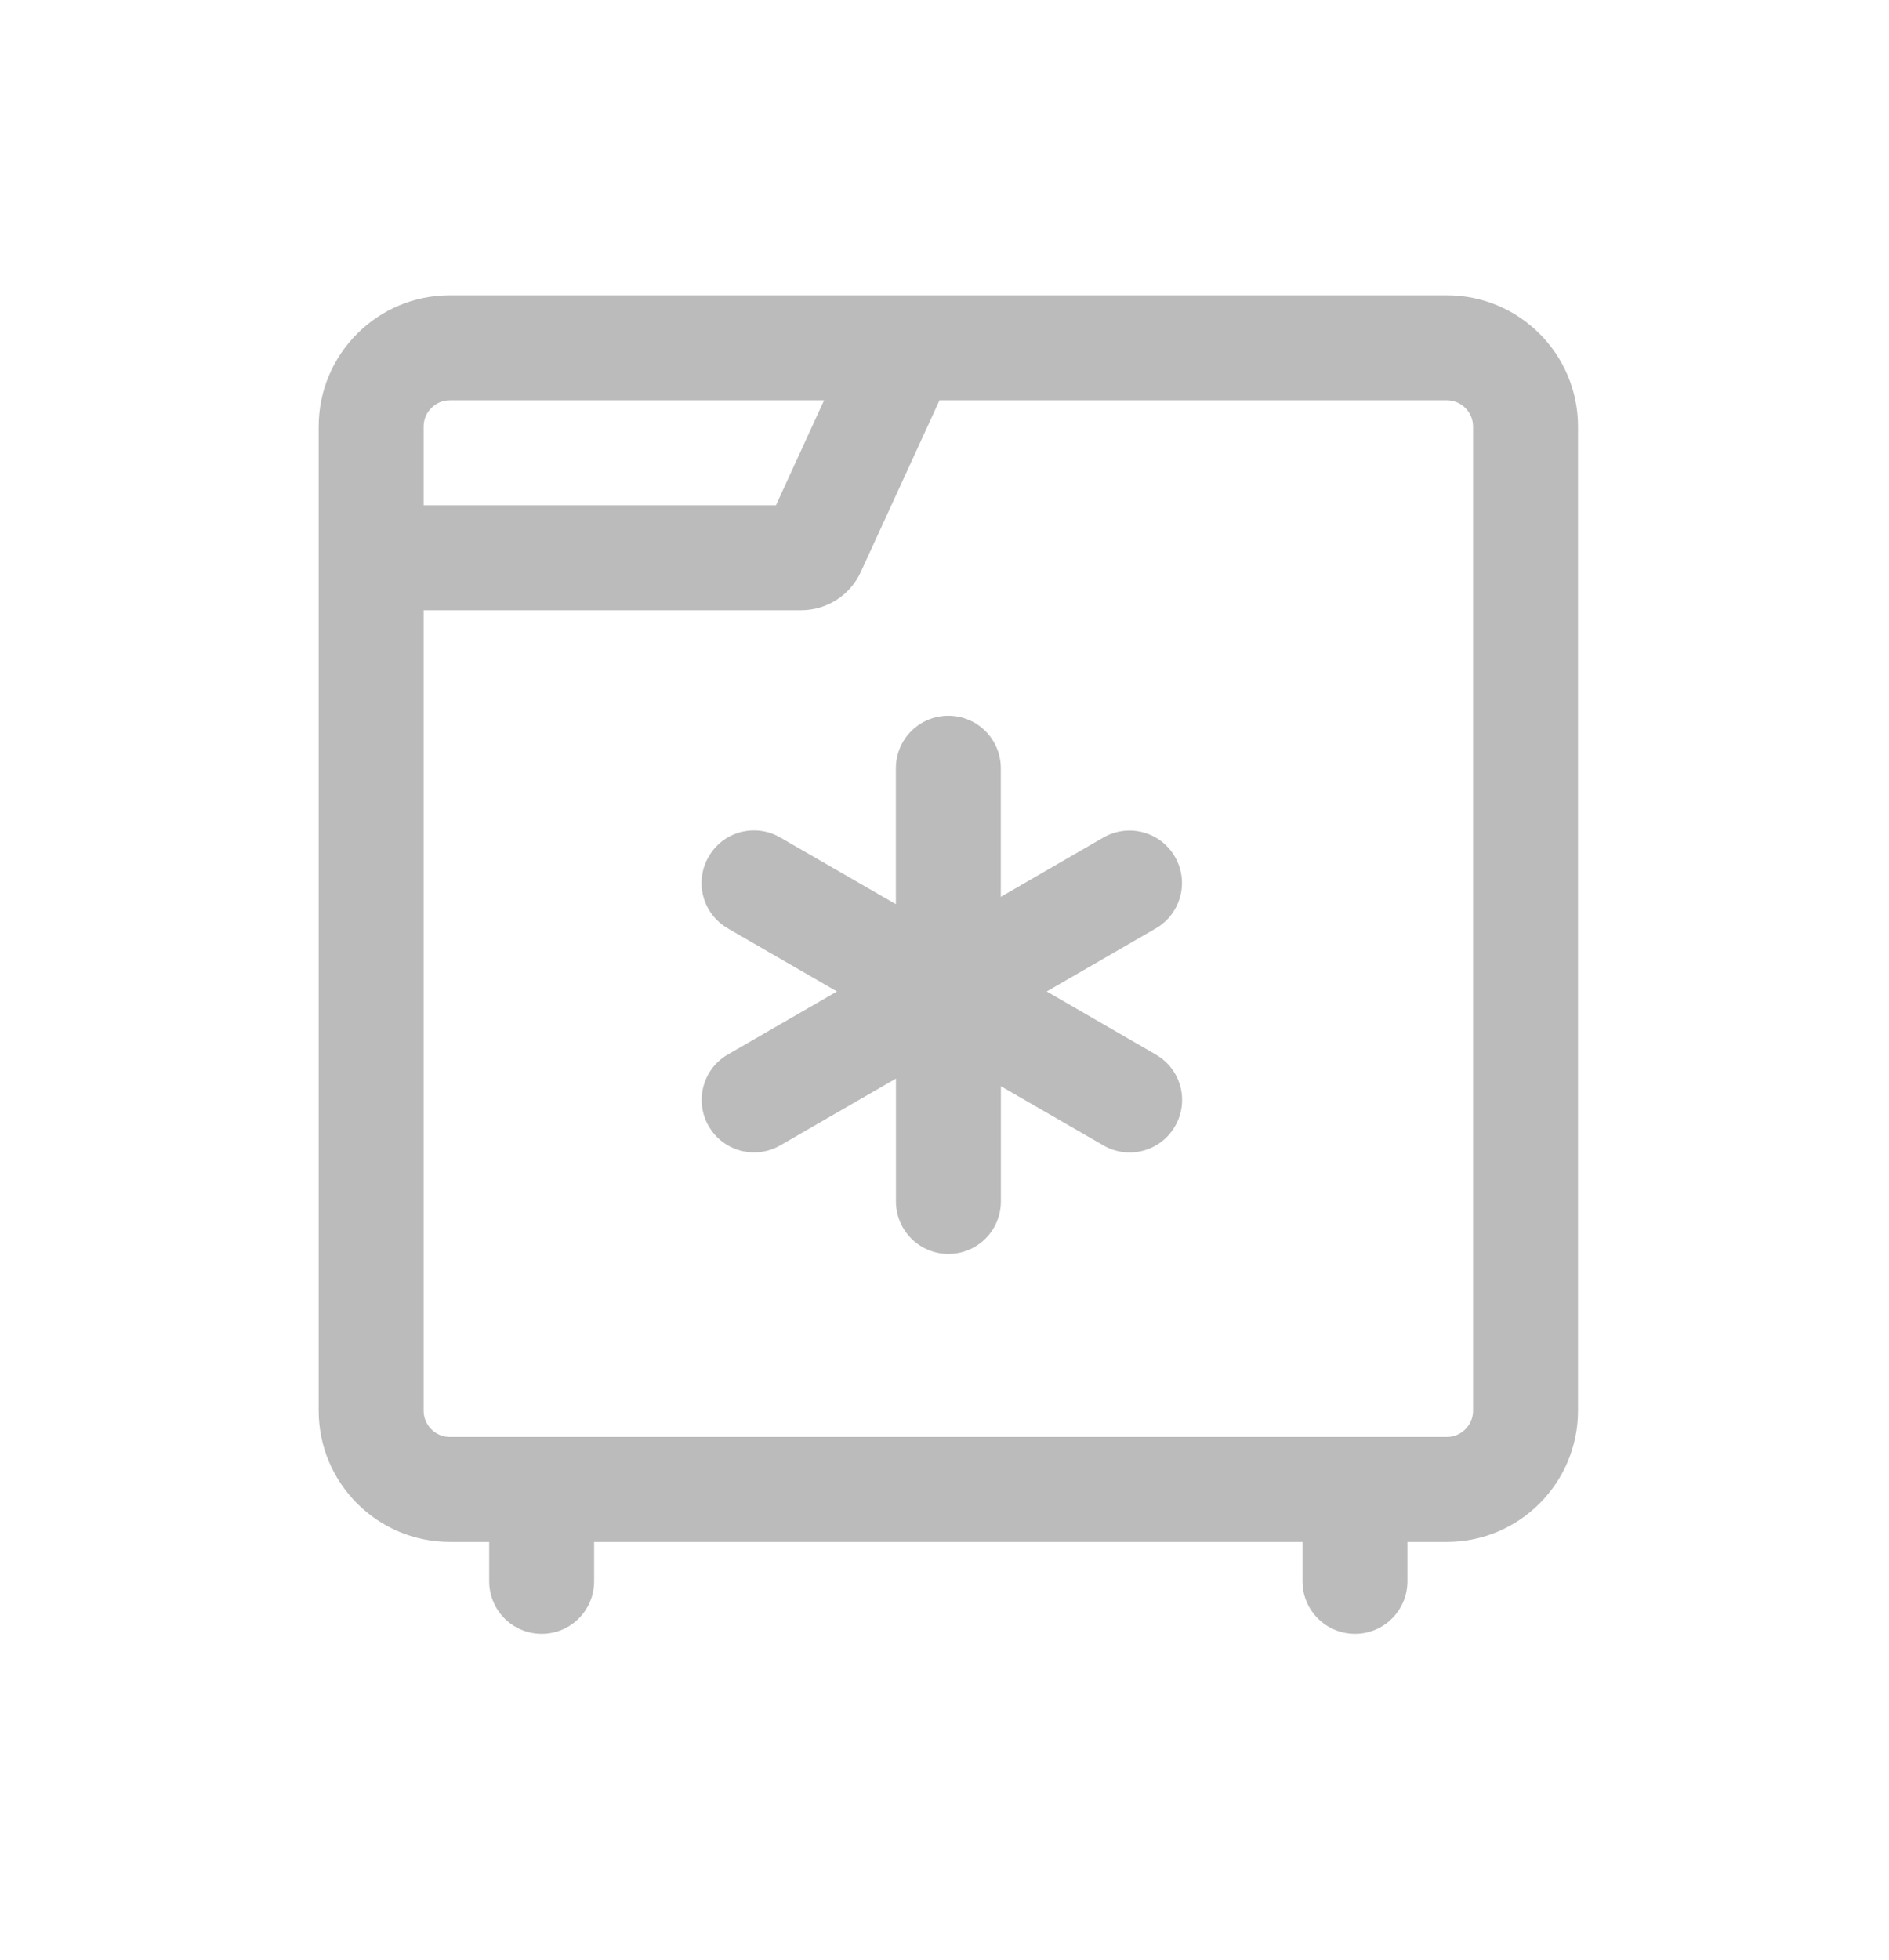
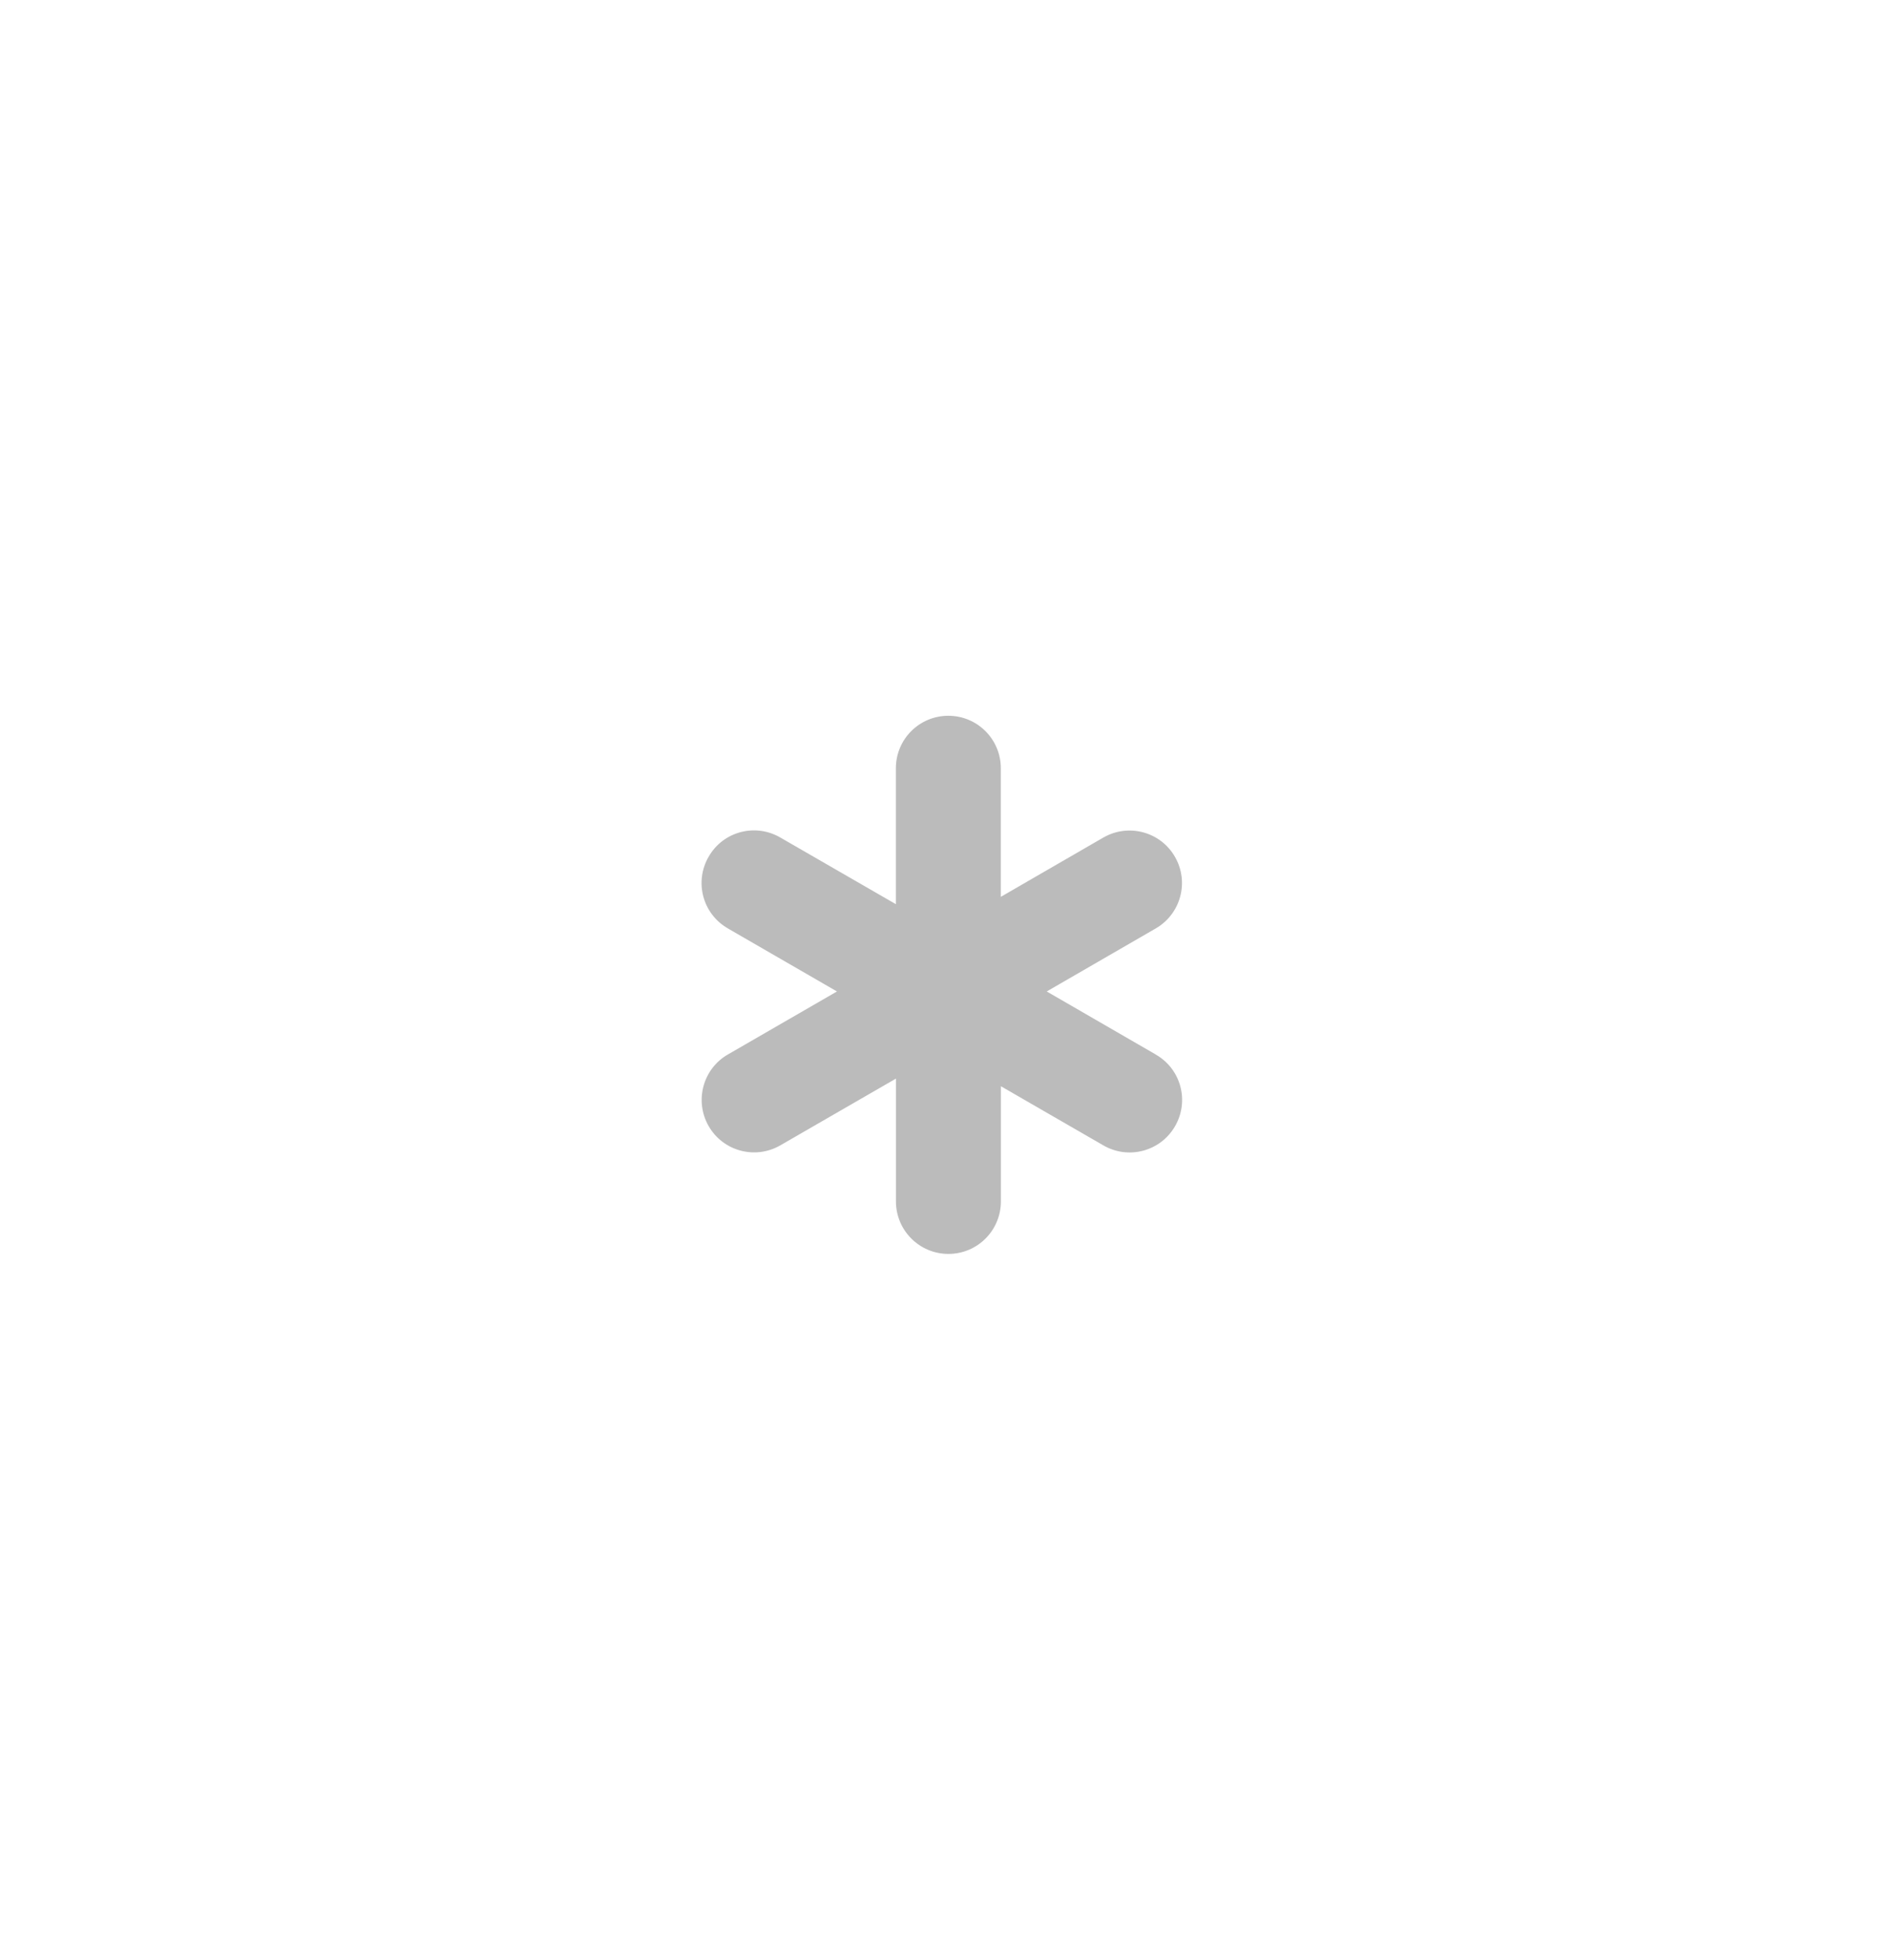
<svg xmlns="http://www.w3.org/2000/svg" width="27" height="28" viewBox="0 0 27 28" fill="none">
  <path d="M14.305 10.977C14.305 10.562 13.969 10.227 13.555 10.227C13.14 10.227 12.805 10.562 12.805 10.977V12.919L11.156 11.968C10.798 11.758 10.339 11.878 10.131 12.237C9.921 12.595 10.041 13.054 10.399 13.262C10.403 13.262 10.405 13.266 10.408 13.268L11.963 14.166L10.408 15.064C10.048 15.268 9.923 15.726 10.127 16.086C10.331 16.446 10.789 16.572 11.149 16.367C11.153 16.367 11.155 16.363 11.158 16.362L12.806 15.411V17.166C12.806 17.58 13.142 17.916 13.556 17.916C13.971 17.916 14.306 17.58 14.306 17.166V15.52L15.767 16.363C16.125 16.573 16.584 16.453 16.793 16.095C17.003 15.737 16.883 15.278 16.524 15.07C16.521 15.07 16.519 15.066 16.515 15.064L14.961 14.166L16.515 13.268C16.875 13.063 17.001 12.606 16.796 12.246C16.592 11.886 16.134 11.76 15.774 11.965C15.771 11.965 15.769 11.968 15.765 11.97L14.305 12.814V10.98V10.977Z" fill="#BBBBBB" />
-   <path fill-rule="evenodd" clip-rule="evenodd" d="M20.68 4.219H6.43C5.395 4.219 4.555 5.059 4.555 6.094V20.156C4.555 21.191 5.395 22.031 6.43 22.031H6.992V22.594C6.992 23.008 7.328 23.344 7.742 23.344C8.157 23.344 8.492 23.008 8.492 22.594V22.031H18.617V22.594C18.617 23.008 18.953 23.344 19.367 23.344C19.782 23.344 20.117 23.008 20.117 22.594V22.031H20.68C21.715 22.031 22.555 21.191 22.555 20.156V6.094C22.555 5.059 21.715 4.219 20.68 4.219ZM20.68 5.719H13.429L12.304 8.171C12.152 8.505 11.818 8.719 11.451 8.719H6.055V20.156C6.055 20.363 6.223 20.531 6.43 20.531H20.68C20.886 20.531 21.055 20.363 21.055 20.156V6.094C21.055 5.888 20.886 5.719 20.68 5.719ZM6.43 5.719H11.779L11.091 7.219H6.055V6.094C6.055 5.888 6.223 5.719 6.43 5.719Z" fill="#BBBBBB" />
</svg>